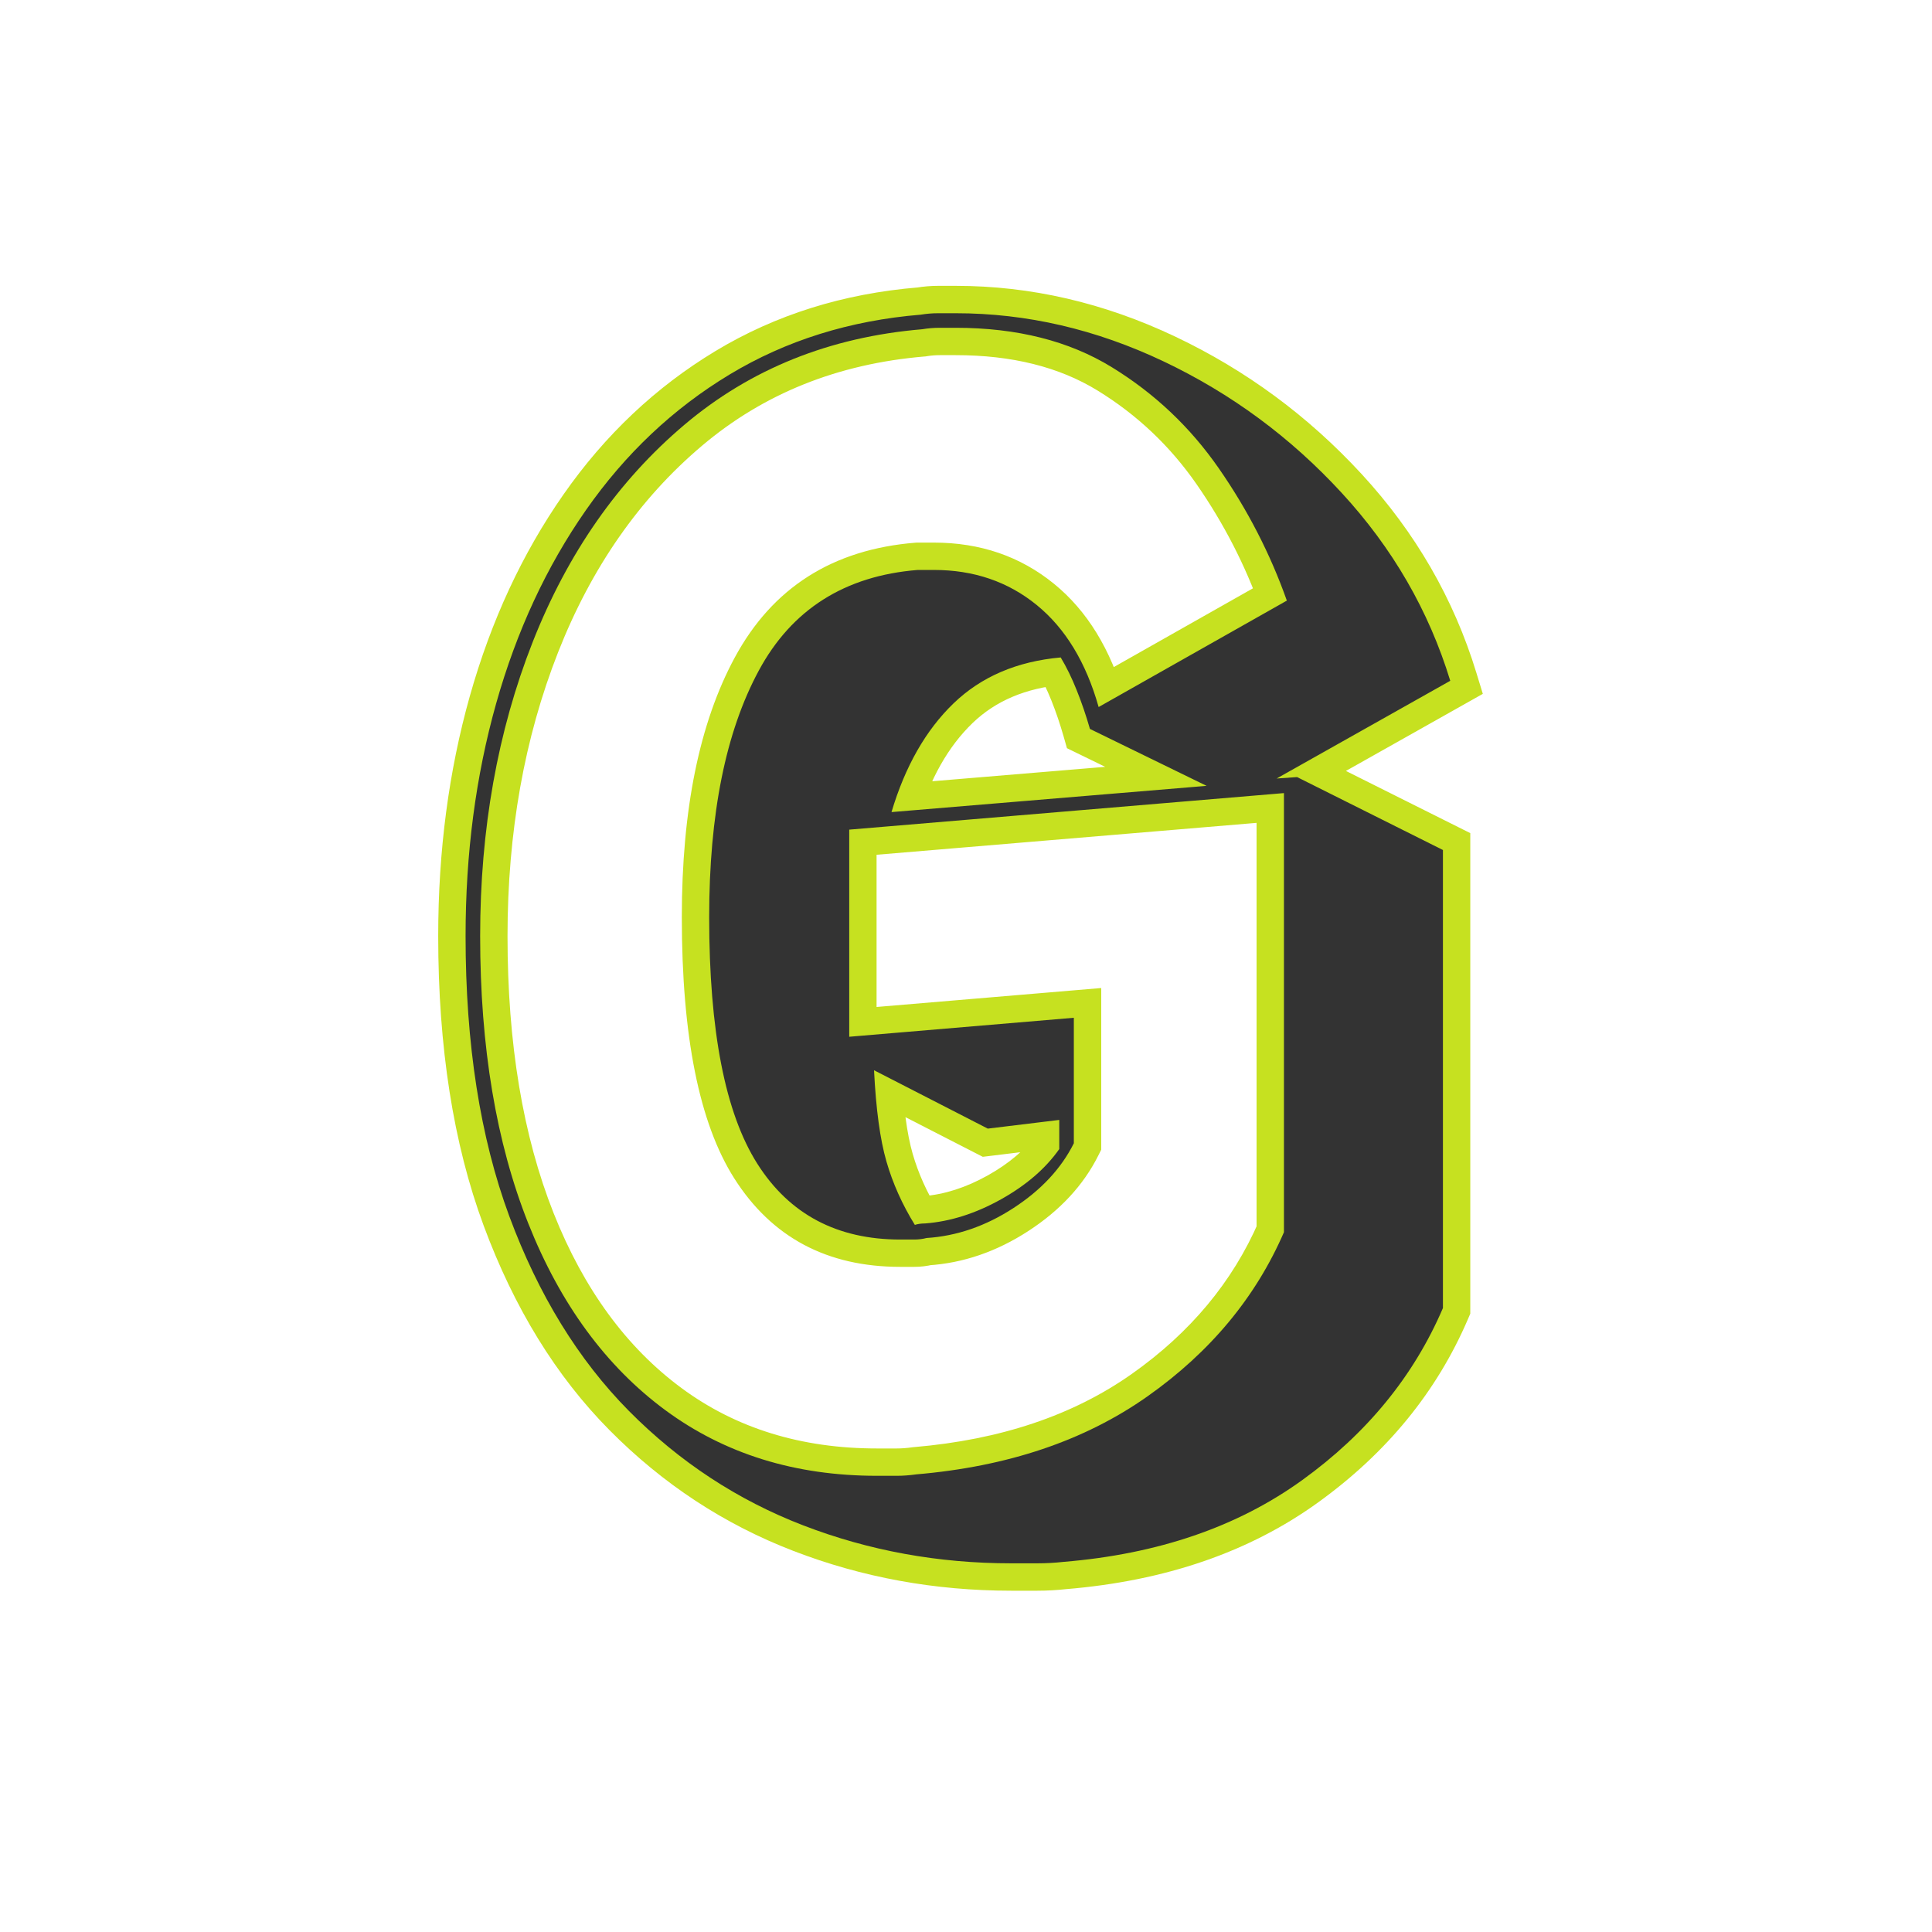
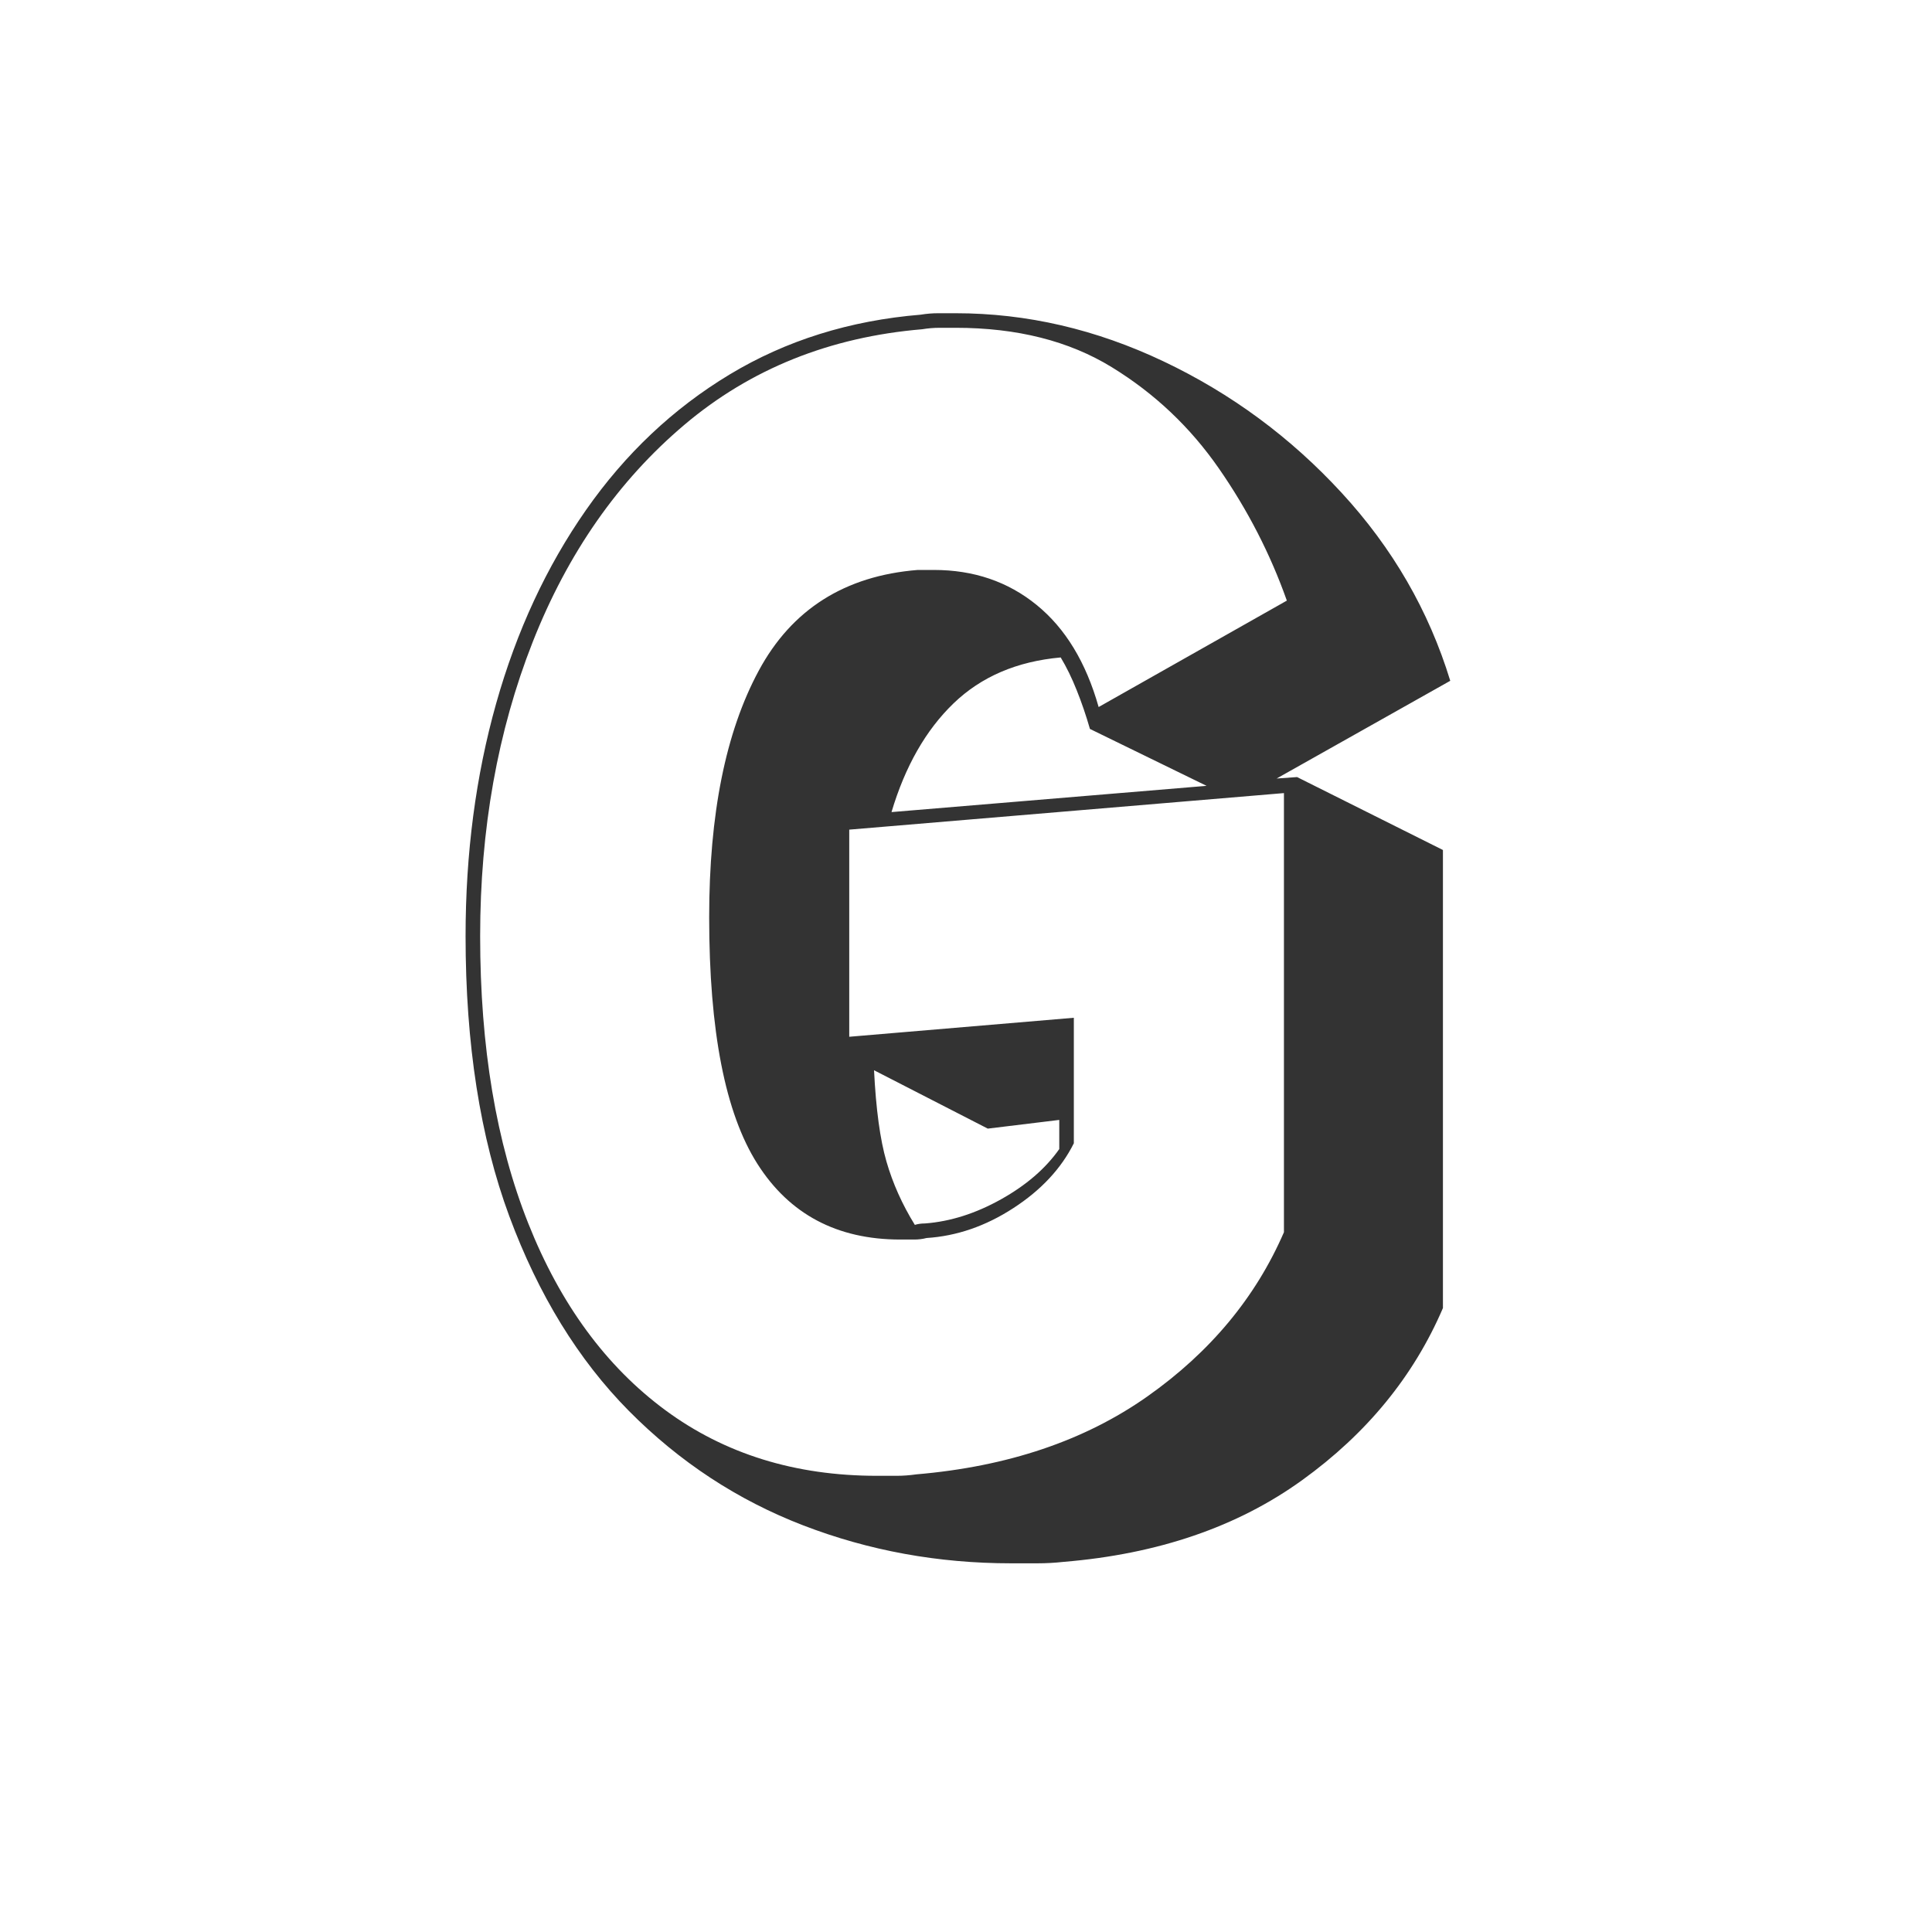
<svg xmlns="http://www.w3.org/2000/svg" version="1.2" preserveAspectRatio="xMidYMid meet" height="500" viewBox="0 0 375 375" zoomAndPan="magnify" width="500">
  <defs />
  <g id="1824d6b1d9">
    <g style="fill:#c6e120;fill-opacity:1;">
      <g transform="translate(81.306, 286.173)">
-         <path d="M 203.645 -30.188 C 197.598 -16.07 187.898 -4.195 174.551 5.438 C 161.199 15.074 144.875 20.688 125.586 22.281 L 125.148 16.988 L 125.734 22.266 C 123.84 22.477 121.945 22.582 120.051 22.582 L 114.957 22.582 C 100.141 22.582 86.055 20.008 72.699 14.863 C 59.25 9.684 47.348 1.871 37 -8.582 C 26.645 -19.035 18.504 -32.266 12.574 -48.273 C 6.691 -64.156 3.75 -82.891 3.75 -104.48 C 3.75 -121.012 5.801 -136.547 9.895 -151.082 C 14.023 -165.719 20.078 -178.758 28.066 -190.195 C 36.141 -201.762 45.973 -211.039 57.566 -218.035 C 69.227 -225.07 82.359 -229.188 96.965 -230.391 L 97.402 -225.098 L 96.527 -230.336 C 97.949 -230.57 99.371 -230.691 100.797 -230.691 L 104.195 -230.691 C 118.773 -230.691 132.98 -227.402 146.82 -220.832 C 160.559 -214.309 172.617 -205.414 182.992 -194.152 C 193.449 -182.797 200.871 -169.941 205.258 -155.582 L 206.508 -151.496 L 169.094 -130.43 L 166.488 -135.059 L 166.109 -140.355 L 171.523 -140.742 L 204.074 -124.465 L 204.074 -31.188 Z M 193.883 -34.371 L 198.766 -32.277 L 193.457 -32.277 L 193.457 -121.184 L 198.766 -121.184 L 196.391 -116.434 L 168.078 -130.594 L 170.449 -135.34 L 170.828 -130.047 L 166.863 -129.762 L 163.883 -139.684 L 197.574 -158.656 L 200.18 -154.027 L 195.102 -152.477 C 191.184 -165.297 184.547 -176.789 175.18 -186.957 C 165.734 -197.211 154.766 -205.305 142.266 -211.238 C 129.867 -217.129 117.176 -220.07 104.195 -220.07 L 100.797 -220.07 C 99.957 -220.07 99.117 -220 98.273 -219.859 L 98.055 -219.824 L 97.836 -219.805 C 84.883 -218.742 73.289 -215.121 63.051 -208.941 C 52.746 -202.723 43.988 -194.449 36.773 -184.117 C 29.473 -173.66 23.918 -161.688 20.117 -148.199 C 16.285 -134.609 14.371 -120.035 14.371 -104.48 C 14.371 -84.16 17.09 -66.656 22.535 -51.961 C 27.93 -37.387 35.27 -25.418 44.543 -16.055 C 53.824 -6.684 64.484 0.32 76.516 4.957 C 88.645 9.625 101.457 11.961 114.957 11.961 L 120.051 11.961 C 121.555 11.961 123.059 11.879 124.562 11.711 L 124.711 11.695 C 142.039 10.27 156.582 5.312 168.336 -3.172 C 180.09 -11.66 188.609 -22.059 193.883 -34.371 Z M 88.836 -125.148 L 88.836 -84.941 L 83.527 -84.941 L 83.078 -90.234 L 132.441 -94.398 L 132.441 -63.02 L 131.879 -61.898 C 128.996 -56.129 124.457 -51.234 118.27 -47.219 C 112.113 -43.223 105.648 -41.008 98.875 -40.57 L 98.531 -45.867 L 99.82 -40.719 C 98.645 -40.422 97.41 -40.277 96.125 -40.277 L 93.438 -40.277 C 79.223 -40.277 68.477 -46.004 61.207 -57.465 C 54.426 -68.148 51.035 -85.047 51.035 -108.16 C 51.035 -129.062 54.457 -145.855 61.301 -158.531 C 68.633 -172.117 80.336 -179.555 96.41 -180.84 L 96.621 -180.855 L 99.949 -180.855 C 108.945 -180.855 116.715 -178.195 123.262 -172.871 C 129.699 -167.633 134.297 -160.137 137.055 -150.375 L 131.945 -148.934 L 129.328 -153.555 L 165.855 -174.223 L 168.469 -169.602 L 163.465 -167.828 C 160.414 -176.441 156.238 -184.566 150.941 -192.199 C 145.797 -199.609 139.387 -205.672 131.715 -210.379 C 124.262 -214.953 115.09 -217.238 104.195 -217.238 L 101.082 -217.238 C 100.242 -217.238 99.398 -217.168 98.555 -217.027 L 98.344 -216.992 L 98.129 -216.977 C 81.324 -215.559 66.934 -209.789 54.961 -199.664 C 42.805 -189.387 33.496 -176.027 27.027 -159.586 C 20.477 -142.941 17.203 -124.57 17.203 -104.48 C 17.203 -83.637 20.191 -65.699 26.168 -50.66 C 32.023 -35.934 40.301 -24.625 51.004 -16.73 C 61.582 -8.93 74.215 -5.027 88.906 -5.027 L 92.73 -5.027 C 93.703 -5.027 94.727 -5.102 95.801 -5.258 L 95.949 -5.277 L 96.102 -5.289 C 112.887 -6.719 126.977 -11.453 138.367 -19.488 C 149.73 -27.504 157.949 -37.375 163.031 -49.109 L 167.902 -47 L 162.594 -47 L 162.594 -132.227 L 167.902 -132.227 L 168.348 -126.938 L 83.969 -119.855 L 83.527 -125.148 Z M 78.219 -130.031 L 173.211 -138 L 173.211 -45.902 L 172.777 -44.891 C 166.906 -31.332 157.477 -19.973 144.488 -10.809 C 131.531 -1.668 115.699 3.699 97 5.289 L 96.551 0 L 97.301 5.258 C 95.73 5.48 94.207 5.594 92.73 5.594 L 88.906 5.594 C 71.887 5.594 57.148 1 44.699 -8.184 C 32.371 -17.281 22.906 -30.133 16.301 -46.738 C 9.82 -63.035 6.582 -82.281 6.582 -104.48 C 6.582 -125.914 10.102 -145.578 17.145 -163.477 C 24.266 -181.578 34.586 -196.344 48.102 -207.773 C 61.801 -219.359 78.18 -225.953 97.238 -227.555 L 97.684 -222.266 L 96.812 -227.504 C 98.23 -227.738 99.656 -227.859 101.082 -227.859 L 104.195 -227.859 C 117.086 -227.859 128.113 -225.051 137.27 -219.43 C 146.207 -213.945 153.672 -206.887 159.664 -198.254 C 165.504 -189.84 170.105 -180.883 173.473 -171.375 L 174.961 -167.176 L 128.672 -140.98 L 126.836 -147.488 C 124.684 -155.094 121.258 -160.809 116.559 -164.633 C 111.965 -168.371 106.43 -170.238 99.949 -170.238 L 96.836 -170.238 L 96.836 -175.547 L 97.258 -170.254 C 85.02 -169.277 76.148 -163.688 70.645 -153.488 C 64.652 -142.383 61.656 -127.273 61.656 -108.16 C 61.656 -87.102 64.492 -72.102 70.172 -63.152 C 75.359 -54.98 83.113 -50.895 93.438 -50.895 L 96.125 -50.895 C 96.539 -50.895 96.914 -50.938 97.246 -51.02 L 97.711 -51.137 L 98.191 -51.168 C 103.121 -51.484 107.887 -53.137 112.488 -56.125 C 117.062 -59.094 120.359 -62.602 122.383 -66.648 L 127.129 -64.273 L 121.82 -64.273 L 121.82 -88.625 L 127.129 -88.625 L 127.578 -83.332 L 78.219 -79.164 Z M 125.141 -143.227 C 124.434 -145.695 123.645 -148.023 122.766 -150.215 C 121.93 -152.312 121.016 -154.184 120.027 -155.828 L 124.582 -158.559 L 125.051 -153.27 C 117.805 -152.625 111.938 -150.141 107.457 -145.82 C 102.746 -141.273 99.203 -135.012 96.828 -127.031 L 91.738 -128.547 L 91.297 -133.836 L 152.457 -138.934 L 152.895 -133.641 L 150.57 -128.871 L 125.789 -140.949 Z M 135.352 -146.145 L 130.246 -144.684 L 132.57 -149.457 L 172.578 -129.953 L 84.43 -122.609 L 86.648 -130.062 C 89.559 -139.824 94.035 -147.625 100.086 -153.461 C 106.363 -159.52 114.371 -162.98 124.113 -163.848 L 127.426 -164.141 L 129.137 -161.289 C 130.414 -159.16 131.578 -156.781 132.625 -154.16 C 133.637 -151.633 134.547 -148.961 135.352 -146.145 Z M 108.004 -62.379 L 85.918 -73.707 L 88.34 -78.43 L 93.645 -78.695 C 94 -71.555 94.734 -66.059 95.848 -62.207 C 96.941 -58.426 98.586 -54.762 100.781 -51.211 L 96.27 -48.418 L 94.59 -53.453 C 95.699 -53.824 96.922 -54.012 98.25 -54.012 L 98.25 -48.699 L 97.844 -53.996 C 101.977 -54.312 106.156 -55.652 110.387 -58.008 C 114.586 -60.352 117.773 -63.074 119.949 -66.184 L 124.301 -63.141 L 118.988 -63.141 L 118.988 -68.805 L 124.301 -68.805 L 124.945 -63.531 L 109.453 -61.637 Z M 112.848 -71.828 L 110.426 -67.105 L 109.781 -72.375 L 129.609 -74.805 L 129.609 -61.465 L 128.648 -60.094 C 125.539 -55.656 121.176 -51.867 115.559 -48.734 C 109.973 -45.621 104.34 -43.844 98.656 -43.406 L 98.453 -43.391 L 98.25 -43.391 C 98.125 -43.391 98.02 -43.383 97.938 -43.375 L 97.945 -43.379 L 93.965 -42.051 L 91.754 -45.621 C 89.043 -50 87.008 -54.547 85.645 -59.262 C 84.305 -63.902 83.434 -70.203 83.035 -78.164 L 82.578 -87.352 Z M 112.848 -71.828" style="stroke:none" />
-       </g>
+         </g>
    </g>
    <g style="fill:#333333;fill-opacity:1;">
      <g transform="translate(81.306, 286.173)">
        <path d="M 198.766 -32.281 C 193.098 -19.062 183.988 -7.926 171.438 1.125 C 158.883 10.188 143.453 15.473 125.141 16.984 C 123.441 17.172 121.742 17.266 120.047 17.266 C 118.348 17.266 116.648 17.266 114.953 17.266 C 100.797 17.266 87.348 14.812 74.609 9.906 C 61.867 5 50.586 -2.406 40.766 -12.312 C 30.953 -22.227 23.211 -34.828 17.547 -50.109 C 11.891 -65.398 9.062 -83.523 9.062 -104.484 C 9.062 -120.523 11.039 -135.578 15 -149.641 C 18.969 -163.703 24.773 -176.207 32.422 -187.156 C 40.066 -198.102 49.363 -206.879 60.312 -213.484 C 71.258 -220.086 83.625 -223.957 97.406 -225.094 C 98.531 -225.281 99.66 -225.375 100.797 -225.375 C 101.93 -225.375 103.066 -225.375 104.203 -225.375 C 117.973 -225.375 131.414 -222.258 144.531 -216.031 C 157.656 -209.801 169.172 -201.305 179.078 -190.547 C 188.992 -179.797 196.031 -167.625 200.188 -154.031 L 166.484 -135.062 L 170.453 -135.344 L 198.766 -121.188 Z M 83.531 -125.141 L 83.531 -84.938 L 127.125 -88.625 L 127.125 -64.266 C 124.676 -59.359 120.758 -55.16 115.375 -51.672 C 110 -48.18 104.383 -46.25 98.531 -45.875 C 97.781 -45.676 96.977 -45.578 96.125 -45.578 C 95.281 -45.578 94.383 -45.578 93.438 -45.578 C 81.164 -45.578 71.914 -50.484 65.688 -60.297 C 59.457 -70.117 56.344 -86.07 56.344 -108.156 C 56.344 -128.164 59.551 -144.113 65.969 -156 C 72.383 -167.895 82.672 -174.41 96.828 -175.547 L 99.953 -175.547 C 107.691 -175.547 114.344 -173.281 119.906 -168.75 C 125.477 -164.219 129.488 -157.613 131.938 -148.938 L 168.469 -169.594 C 165.258 -178.656 160.867 -187.195 155.297 -195.219 C 149.734 -203.25 142.797 -209.812 134.484 -214.906 C 126.18 -220 116.086 -222.547 104.203 -222.547 C 103.254 -222.547 102.211 -222.547 101.078 -222.547 C 99.941 -222.547 98.812 -222.453 97.688 -222.266 C 79.75 -220.754 64.363 -214.57 51.531 -203.719 C 38.695 -192.863 28.879 -178.801 22.078 -161.531 C 15.285 -144.258 11.891 -125.242 11.891 -104.484 C 11.891 -82.961 15.004 -64.367 21.234 -48.703 C 27.461 -33.035 36.332 -20.953 47.844 -12.453 C 59.363 -3.961 73.051 0.281 88.906 0.281 C 90.227 0.281 91.5 0.281 92.719 0.281 C 93.945 0.281 95.223 0.188 96.547 0 C 114.297 -1.508 129.254 -6.555 141.422 -15.141 C 153.598 -23.734 162.426 -34.352 167.906 -47 L 167.906 -132.234 Z M 130.25 -144.688 C 129.488 -147.332 128.633 -149.832 127.688 -152.188 C 126.75 -154.551 125.711 -156.676 124.578 -158.562 C 116.086 -157.801 109.148 -154.828 103.766 -149.641 C 98.391 -144.453 94.379 -137.422 91.734 -128.547 L 152.891 -133.641 Z M 110.422 -67.109 L 88.344 -78.438 C 88.719 -70.883 89.52 -64.984 90.75 -60.734 C 91.977 -56.484 93.816 -52.379 96.266 -48.422 C 96.836 -48.609 97.5 -48.703 98.25 -48.703 C 103.156 -49.078 108.062 -50.633 112.969 -53.375 C 117.875 -56.113 121.648 -59.367 124.297 -63.141 L 124.297 -68.797 Z M 110.422 -67.109" style="stroke:none" />
      </g>
    </g>
  </g>
</svg>